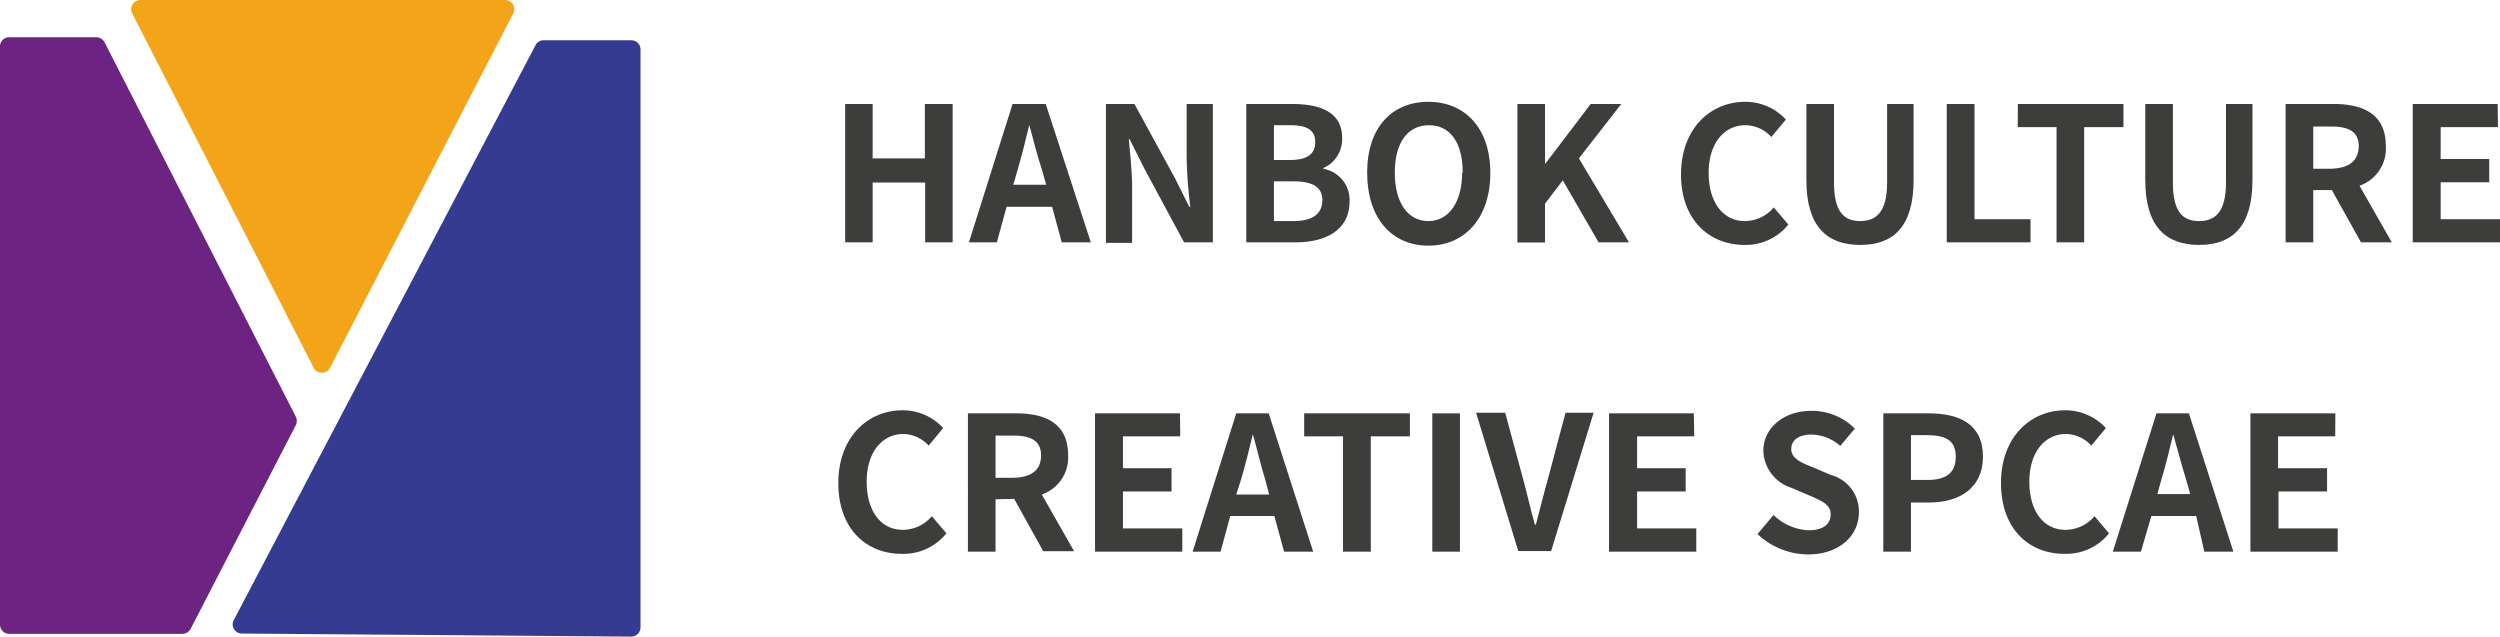
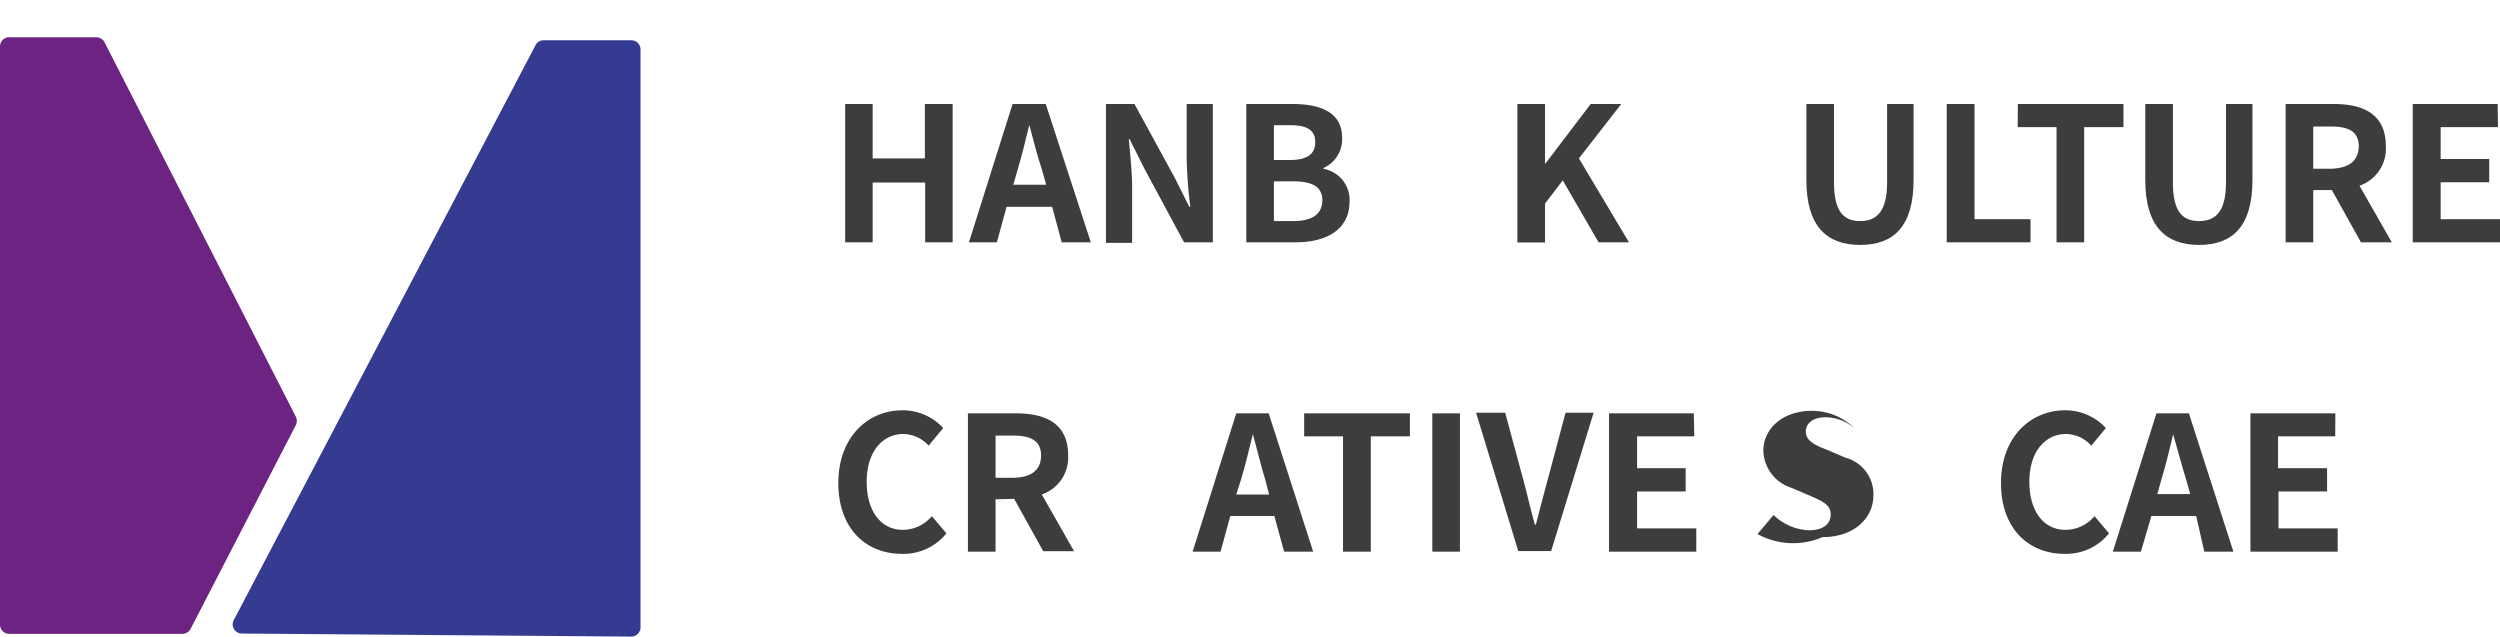
<svg xmlns="http://www.w3.org/2000/svg" viewBox="0 0 171.89 43.77">
  <defs>
    <style>.cls-1{fill:#f4a418;}.cls-2{fill:#343b90;}.cls-3{fill:#6c2382;}.cls-4{fill:#3d3d3b;}</style>
  </defs>
  <g id="Layer_2" data-name="Layer 2">
    <g id="Layer_1-2" data-name="Layer 1">
-       <path class="cls-1" d="M35.29.92,22.69,25.29a.63.63,0,0,1-1.12,0L9.09.92A.63.63,0,0,1,9.66,0H34.73A.63.63,0,0,1,35.29.92Z" />
      <path class="cls-2" d="M36.82,3.11,16.07,42.64a.63.63,0,0,0,.55.92l26.78.21a.64.64,0,0,0,.64-.63V3.4a.63.63,0,0,0-.63-.63h-6A.61.61,0,0,0,36.82,3.11Z" />
      <path class="cls-3" d="M0,42.94V3.19a.63.63,0,0,1,.63-.63h6a.65.65,0,0,1,.56.35L20.34,28.65a.66.66,0,0,1,0,.58l-7.23,14a.65.65,0,0,1-.56.35H.63A.63.63,0,0,1,0,42.94Z" />
      <path class="cls-4" d="M60,10.89h3.59V7.15H65.5v9.51H63.61V12.55H60v4.11H58.11V7.15H60Z" />
      <path class="cls-4" d="M68.54,16.66H66.62l3-9.51H71.9L75,16.66H73l-.66-2.44H69.21Zm2.23-8.07h0c-.25,1.05-.52,2.12-.81,3.11l-.29,1h2.26l-.28-1C71.31,10.71,71.06,9.62,70.77,8.59Z" />
      <path class="cls-4" d="M80.77,12.22l1,2h.07a31.73,31.73,0,0,1-.25-3.33V7.15h1.8v9.51H81.41l-2.74-5.09-1-2h-.06c.09,1,.23,2.22.23,3.32v3.81h-1.8V7.15H78Z" />
      <path class="cls-4" d="M92.28,9.49A2.17,2.17,0,0,1,91,11.55v.06a2.17,2.17,0,0,1,1.79,2.25c0,1.92-1.59,2.8-3.69,2.8H85.69V7.15h3.15C90.79,7.15,92.28,7.71,92.28,9.49Zm-1.85.29c0-.84-.56-1.17-1.71-1.17H87.59V11H88.7C89.93,11,90.43,10.55,90.43,9.78Zm.49,4c0-.93-.67-1.31-2-1.31H87.59V15.2h1.32C90.21,15.2,90.92,14.74,90.92,13.75Z" />
-       <path class="cls-4" d="M94,11.87C94,8.77,95.7,7,98.21,7s4.26,1.81,4.26,4.89-1.74,5-4.26,5S94,15,94,11.87Zm6.57,0c0-2.07-.86-3.26-2.32-3.26S95.9,9.8,95.9,11.87s.9,3.33,2.31,3.33S100.53,13.89,100.53,11.87Z" />
      <path class="cls-4" d="M106.23,11.28h0l3.14-4.13h2.1l-2.91,3.74L112,16.66h-2.09l-2.46-4.26L106.23,14v2.67h-1.9V7.15h1.9Z" />
-       <path class="cls-4" d="M115.58,12c0-3.14,2-5,4.42-5a3.78,3.78,0,0,1,2.79,1.22l-1,1.2A2.43,2.43,0,0,0,120,8.61c-1.44,0-2.52,1.23-2.52,3.27s1,3.32,2.48,3.32a2.62,2.62,0,0,0,2-.94l1,1.18a3.76,3.76,0,0,1-3,1.4C117.52,16.84,115.58,15.12,115.58,12Z" />
      <path class="cls-4" d="M124.2,12.38V7.15h1.9v5.4c0,2,.67,2.65,1.8,2.65s1.85-.66,1.85-2.65V7.15h1.82v5.23c0,3.16-1.35,4.46-3.67,4.46S124.2,15.54,124.2,12.38Z" />
      <path class="cls-4" d="M135.76,15.07h3.85v1.59h-5.76V7.15h1.91Z" />
      <path class="cls-4" d="M138.74,7.15H146V8.74h-2.7v7.92h-1.9V8.74h-2.67Z" />
      <path class="cls-4" d="M147.5,12.38V7.15h1.9v5.4c0,2,.66,2.65,1.8,2.65s1.85-.66,1.85-2.65V7.15h1.82v5.23c0,3.16-1.35,4.46-3.67,4.46S147.5,15.54,147.5,12.38Z" />
      <path class="cls-4" d="M159.05,13.07v3.59h-1.9V7.15h3.32c2,0,3.57.69,3.57,2.88a2.7,2.7,0,0,1-1.81,2.74l2.22,3.89h-2.12l-2-3.59Zm3.13-3c0-1-.66-1.37-1.89-1.37h-1.24v2.9h1.24C161.52,11.56,162.18,11.06,162.18,10Z" />
      <path class="cls-4" d="M171.75,8.74h-3.94v2.19h3.34v1.6h-3.34v2.54h4.08v1.59h-6V7.15h5.84Z" />
      <path class="cls-4" d="M57.64,33.21c0-3.13,2-5,4.42-5a3.78,3.78,0,0,1,2.79,1.22l-1,1.21a2.4,2.4,0,0,0-1.74-.8c-1.44,0-2.52,1.23-2.52,3.28s1,3.31,2.48,3.31a2.62,2.62,0,0,0,2-.94l1,1.18a3.77,3.77,0,0,1-3,1.41C59.58,38.11,57.64,36.38,57.64,33.21Z" />
      <path class="cls-4" d="M68.45,34.33v3.6h-1.9V28.42h3.32c2,0,3.57.68,3.57,2.88A2.69,2.69,0,0,1,71.63,34l2.22,3.9H71.73l-2-3.6Zm3.13-3c0-1-.66-1.38-1.89-1.38H68.45v2.9h1.24C70.92,32.82,71.58,32.32,71.58,31.3Z" />
-       <path class="cls-4" d="M81.15,30H77.21v2.19h3.34v1.6H77.21v2.54h4.08v1.6h-6V28.42h5.84Z" />
      <path class="cls-4" d="M83.92,37.93H82L85,28.42h2.23l3.06,9.51h-2l-.67-2.45H84.59Zm2.22-8.07h0c-.25,1-.51,2.12-.81,3.11L85,34h2.26L87,33C86.68,32,86.44,30.88,86.14,29.86Z" />
      <path class="cls-4" d="M89.67,28.42h7.27V30H94.25v7.93H92.34V30H89.67Z" />
      <path class="cls-4" d="M100.38,37.93h-1.9V28.42h1.9Z" />
      <path class="cls-4" d="M104.74,33c.29,1.08.49,2,.79,3.07h.07c.29-1.08.51-2,.81-3.07l1.23-4.62h1.93l-2.92,9.51h-2.26l-2.9-9.51h2Z" />
      <path class="cls-4" d="M116.49,30h-3.93v2.19h3.34v1.6h-3.34v2.54h4.07v1.6h-6V28.42h5.83Z" />
-       <path class="cls-4" d="M120.84,36.72l1.1-1.31a3.73,3.73,0,0,0,2.41,1.05c1,0,1.52-.42,1.52-1.09s-.57-.91-1.43-1.29l-1.27-.54A2.76,2.76,0,0,1,121.24,31c0-1.56,1.38-2.75,3.29-2.75a4.15,4.15,0,0,1,3,1.22l-1,1.19a3.06,3.06,0,0,0-2-.78c-.83,0-1.37.37-1.37,1s.68.94,1.49,1.25l1.24.53a2.59,2.59,0,0,1,1.92,2.58c0,1.55-1.3,2.88-3.5,2.88A5.1,5.1,0,0,1,120.84,36.72Z" />
-       <path class="cls-4" d="M136.34,31.4c0,2.17-1.64,3.15-3.68,3.15h-1.27v3.38h-1.9V28.42h3.12C134.7,28.42,136.34,29.14,136.34,31.4Zm-1.87,0c0-1.12-.68-1.48-2-1.48h-1.08V33h1.14C133.83,33,134.47,32.49,134.47,31.4Z" />
+       <path class="cls-4" d="M120.84,36.72l1.1-1.31a3.73,3.73,0,0,0,2.41,1.05c1,0,1.52-.42,1.52-1.09s-.57-.91-1.43-1.29l-1.27-.54A2.76,2.76,0,0,1,121.24,31c0-1.56,1.38-2.75,3.29-2.75a4.15,4.15,0,0,1,3,1.22a3.06,3.06,0,0,0-2-.78c-.83,0-1.37.37-1.37,1s.68.94,1.49,1.25l1.24.53a2.59,2.59,0,0,1,1.92,2.58c0,1.55-1.3,2.88-3.5,2.88A5.1,5.1,0,0,1,120.84,36.72Z" />
      <path class="cls-4" d="M137.58,33.21c0-3.13,2-5,4.42-5a3.78,3.78,0,0,1,2.79,1.22l-1,1.21a2.4,2.4,0,0,0-1.74-.8c-1.44,0-2.52,1.23-2.52,3.28s1,3.31,2.48,3.31a2.62,2.62,0,0,0,2-.94l1,1.18a3.77,3.77,0,0,1-3,1.41C139.52,38.11,137.58,36.38,137.58,33.21Z" />
      <path class="cls-4" d="M147.2,37.93h-1.93l3-9.51h2.23l3.06,9.51h-2L151,35.48h-3.08Zm2.22-8.07h0c-.24,1-.51,2.12-.81,3.11l-.28,1h2.26l-.28-1C150,32,149.72,30.88,149.42,29.86Z" />
      <path class="cls-4" d="M160.56,30h-3.93v2.19H160v1.6h-3.34v2.54h4.07v1.6h-6V28.42h5.84Z" />
    </g>
  </g>
</svg>